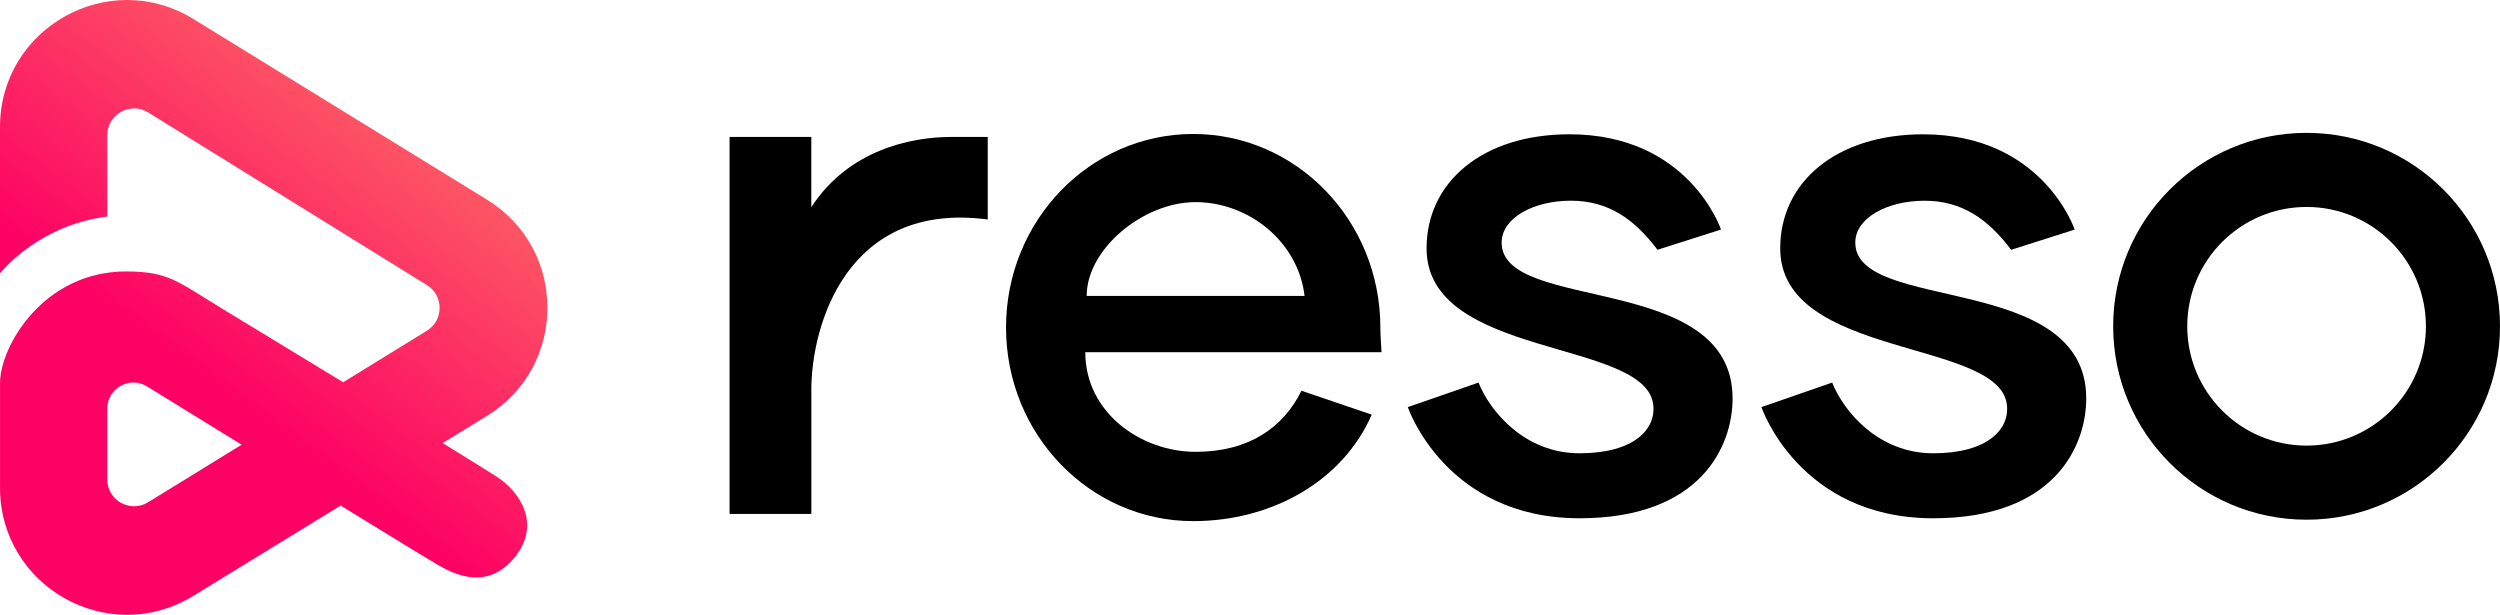
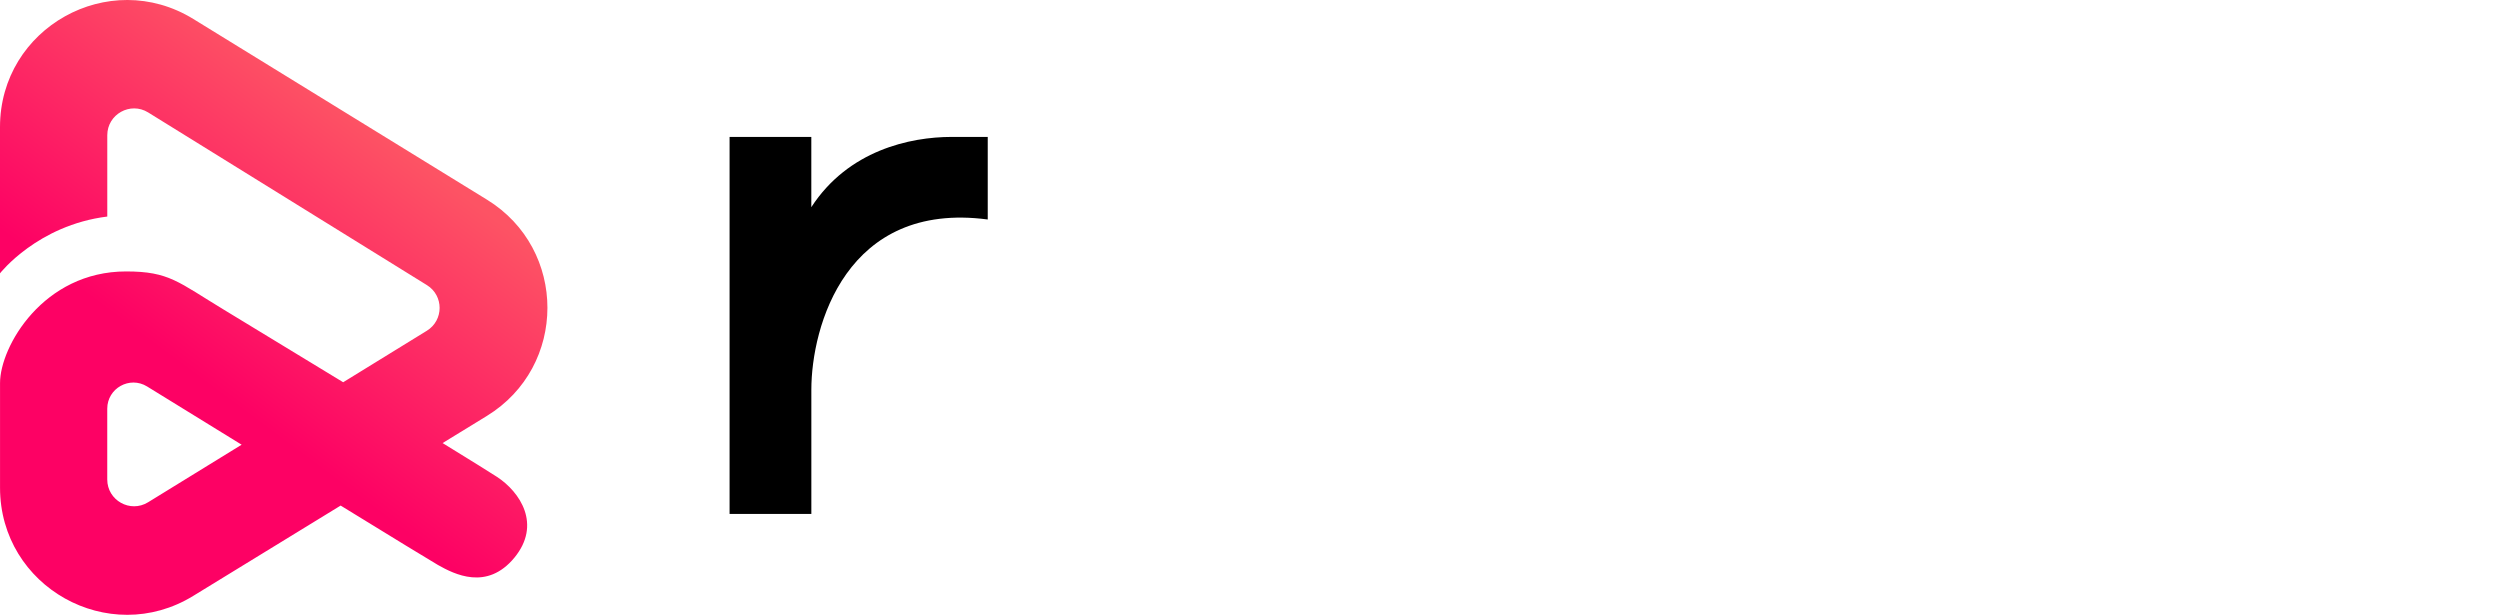
<svg xmlns="http://www.w3.org/2000/svg" xmlns:ns1="http://sodipodi.sourceforge.net/DTD/sodipodi-0.dtd" xmlns:ns2="http://www.inkscape.org/namespaces/inkscape" version="1.1" id="logos" x="0px" y="0px" viewBox="0 0 512.326 125.999" enable-background="new 0 0 125 40" xml:space="preserve" ns1:docname="Resso.svg" width="512.326" height="125.999" ns2:version="1.1 (c68e22c387, 2021-05-23)">
  <defs id="defs70" />
  <ns1:namedview id="namedview68" pagecolor="#ffffff" bordercolor="#666666" borderopacity="1.0" ns2:pageshadow="2" ns2:pageopacity="0.0" ns2:pagecheckerboard="0" showgrid="false" ns2:zoom="1.496238" ns2:cx="371.93282" ns2:cy="-3.6758859" ns2:window-width="1366" ns2:window-height="715" ns2:window-x="-8" ns2:window-y="-8" ns2:window-maximized="1" ns2:current-layer="g65" />
  <g id="g65" transform="translate(37.195,82.148)">
    <g id="g61" transform="matrix(6.345,0,0,6.345,198.807,439.082)">
      <g id="g1058" transform="translate(-48.789,-95.573)">
        <path d="m 35.158,17.846 v 12.178 h 2.641 v -4.009 c 0,-2.051 1.128,-6.107 5.697,-5.501 V 17.847 H 42.33 c -1.34,0 -3.34,0.432 -4.532,2.269 v -2.269 h -2.64 z" id="path42" />
-         <path d="m 50.132,30.256 c 2.503,0 4.814,-1.261 5.766,-3.439 l -2.269,-0.772 c -0.583,1.181 -1.69,1.973 -3.42,1.973 -1.756,0 -3.562,-1.259 -3.562,-3.217 h 7.385 2.183 c -0.017,-0.292 -0.038,-0.574 -0.038,-0.797 0,-3.453 -2.706,-6.252 -6.045,-6.252 -3.339,0 -6.045,2.799 -6.045,6.252 0,3.453 2.706,6.252 6.045,6.252 z M 50.21,19.953 c 1.696,0 3.31,1.259 3.519,3.03 h -7.037 c -10e-4,-1.514 1.822,-3.03 3.518,-3.03 z" id="path44" />
-         <path d="m 62.331,19.907 c 1.212,0 2.053,0.599 2.797,1.585 l 2.051,-0.653 c 0,0 -1.026,-3.077 -4.895,-3.077 -2.797,0 -4.615,1.538 -4.615,3.683 0,3.562 7.036,2.923 7.319,5.035 0.107,0.797 -0.606,1.585 -2.378,1.585 -1.772,0 -2.89,-1.352 -3.263,-2.284 l -2.284,0.793 c 0,0 1.212,3.59 5.548,3.59 3.916,0 4.942,-2.331 4.942,-3.869 0,-4.103 -7.459,-2.751 -7.459,-5.035 -10e-4,-0.794 1.025,-1.353 2.237,-1.353 z" id="path46" />
-         <path d="m 69.091,21.445 c 0,3.562 7.036,2.923 7.319,5.035 0.107,0.797 -0.606,1.585 -2.378,1.585 -1.772,0 -2.89,-1.352 -3.263,-2.284 l -2.284,0.793 c 0,0 1.212,3.59 5.548,3.59 3.916,0 4.942,-2.331 4.942,-3.869 0,-4.103 -7.459,-2.751 -7.459,-5.035 0,-0.793 1.026,-1.352 2.238,-1.352 1.212,0 2.053,0.599 2.797,1.585 l 2.051,-0.653 c 0,0 -1.026,-3.077 -4.895,-3.077 -2.798,-0.001 -4.616,1.538 -4.616,3.682 z" id="path48" />
-         <path d="m 79.845,23.963 c 0,3.45 2.797,6.247 6.247,6.247 3.45,0 6.247,-2.797 6.247,-6.247 0,-3.45 -2.797,-6.247 -6.247,-6.247 -3.45,0 -6.247,2.797 -6.247,6.247 z m 10.101,0 c 0,2.128 -1.725,3.854 -3.854,3.854 -2.129,0 -3.854,-1.725 -3.854,-3.854 0,-2.129 1.725,-3.854 3.854,-3.854 2.129,0 3.854,1.725 3.854,3.854 z" id="path50" />
        <path fill="url(#SVGID_1_)" d="M 27.646,28.827 C 27.437,28.69 26.771,28.278 25.889,27.735 l 1.429,-0.876 c 2.606,-1.597 2.61,-5.382 0.006,-6.984 L 17.84,14.039 c -2.73,-1.68 -6.246,0.284 -6.246,3.49 v 4.724 c 0,0 1.211,-1.554 3.465,-1.834 v -2.626 c 0,-0.678 0.745,-1.093 1.321,-0.736 l 9.003,5.577 c 0.547,0.339 0.546,1.135 -0.002,1.473 l -2.703,1.664 c -1.641,-1.001 -3.205,-1.951 -3.842,-2.336 -1.492,-0.901 -1.772,-1.243 -3.17,-1.243 -2.673,0 -4.071,2.424 -4.071,3.605 v 3.381 c 0,3.203 3.509,5.168 6.239,3.494 l 4.762,-2.918 c 1.644,1.01 2.956,1.813 3.14,1.917 0.536,0.303 1.585,0.839 2.471,-0.233 0.884,-1.073 0.185,-2.122 -0.561,-2.611 z m -11.269,0.82 C 15.8,30.002 15.058,29.587 15.058,28.91 v -2.284 c 0,-0.661 0.724,-1.066 1.287,-0.719 0.799,0.493 1.894,1.167 3.053,1.881 z" id="path59" style="fill:url(#SVGID_1_)" />
      </g>
      <g id="g52">
			
			
			
			
			
			
			
			
			
			
			
			
			
			
			
			
			
			
			
		</g>
      <linearGradient id="SVGID_1_" gradientUnits="userSpaceOnUse" x1="13.477" y1="32.414" x2="24.231" y2="17.993">
        <stop offset="0.453" style="stop-color:#FD0164" id="stop54" />
        <stop offset="1" style="stop-color:#FD5364" id="stop56" />
      </linearGradient>
    </g>
  </g>
</svg>